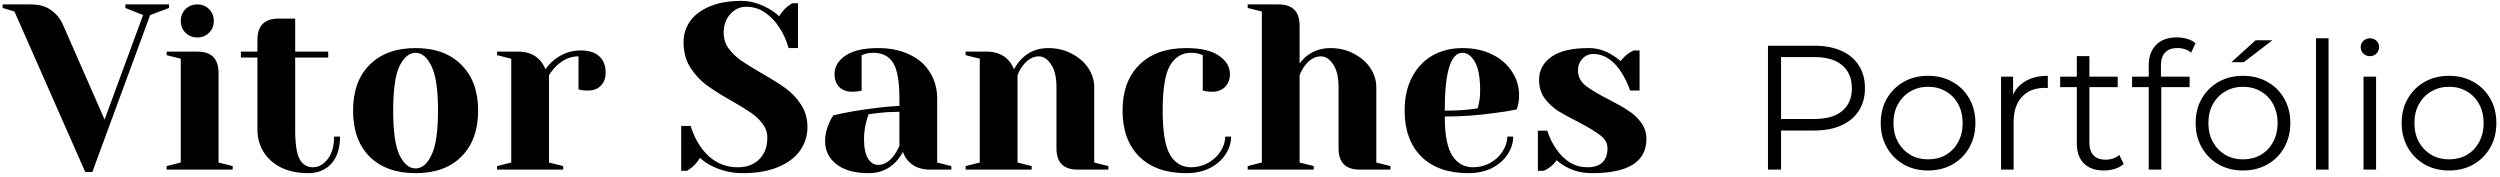
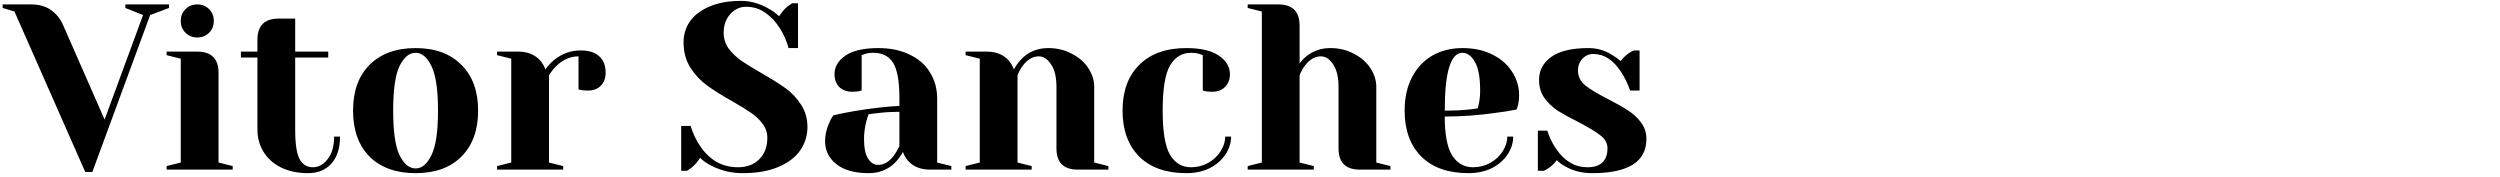
<svg xmlns="http://www.w3.org/2000/svg" width="339" height="24" viewBox="0 0 339 24" fill="none">
  <path d="M1.96 1.56L0.36 1.08V0.6H4.2C5.309 0.6 6.216 0.856 6.92 1.368C7.624 1.859 8.157 2.509 8.52 3.32L14.184 16.216L19.4 2.04L17 1.08V0.6H22.92V1.08L20.36 2.04L12.52 23.32H11.56L1.96 1.56ZM22.593 22.52L24.512 22.04V7.96L22.593 7.48V7H26.753C28.672 7 29.633 7.96 29.633 9.88V22.04L31.552 22.52V23H22.593V22.52ZM26.753 5.08C26.113 5.08 25.579 4.867 25.152 4.44C24.726 4.013 24.512 3.48 24.512 2.84C24.512 2.2 24.726 1.667 25.152 1.24C25.579 0.813 26.113 0.6 26.753 0.6C27.392 0.6 27.926 0.813 28.352 1.24C28.779 1.667 28.992 2.2 28.992 2.84C28.992 3.48 28.779 4.013 28.352 4.44C27.926 4.867 27.392 5.08 26.753 5.08ZM41.788 23.48C40.38 23.48 39.153 23.224 38.108 22.712C37.084 22.2 36.294 21.496 35.739 20.6C35.185 19.704 34.907 18.691 34.907 17.56V7.8H32.667V7H34.907V5.4C34.907 3.48 35.867 2.52 37.788 2.52H40.028V7H44.508V7.8H40.028V17.56C40.028 19.523 40.23 20.867 40.636 21.592C41.041 22.317 41.638 22.68 42.428 22.68C43.196 22.68 43.867 22.307 44.444 21.56C45.02 20.813 45.307 19.8 45.307 18.52H46.108C46.108 20.099 45.713 21.325 44.923 22.2C44.134 23.053 43.089 23.48 41.788 23.48ZM56.354 23.48C53.708 23.48 51.628 22.733 50.114 21.24C48.62 19.725 47.874 17.645 47.874 15C47.874 12.355 48.62 10.285 50.114 8.792C51.628 7.277 53.708 6.52 56.354 6.52C58.999 6.52 61.068 7.277 62.562 8.792C64.076 10.285 64.834 12.355 64.834 15C64.834 17.645 64.076 19.725 62.562 21.24C61.068 22.733 58.999 23.48 56.354 23.48ZM56.354 22.84C57.207 22.84 57.922 22.243 58.498 21.048C59.095 19.853 59.394 17.837 59.394 15C59.394 12.163 59.095 10.147 58.498 8.952C57.922 7.757 57.207 7.16 56.354 7.16C55.5 7.16 54.775 7.757 54.178 8.952C53.602 10.147 53.314 12.163 53.314 15C53.314 17.837 53.602 19.853 54.178 21.048C54.775 22.243 55.5 22.84 56.354 22.84ZM67.405 22.52L69.325 22.04V7.96L67.405 7.48V7H70.285C71.544 7 72.536 7.405 73.261 8.216C73.538 8.536 73.773 8.931 73.965 9.4C74.285 8.931 74.68 8.504 75.149 8.12C76.216 7.267 77.41 6.84 78.733 6.84C79.864 6.84 80.706 7.107 81.261 7.64C81.837 8.152 82.125 8.899 82.125 9.88C82.125 10.605 81.901 11.192 81.453 11.64C81.026 12.067 80.45 12.28 79.725 12.28C79.426 12.28 79.128 12.259 78.829 12.216L78.445 12.12V7.64C77.357 7.64 76.365 8.067 75.469 8.92C75.042 9.347 74.701 9.773 74.445 10.2V22.04L76.365 22.52V23H67.405V22.52ZM100.69 23.48C99.175 23.48 97.757 23.139 96.434 22.456C95.837 22.157 95.335 21.805 94.93 21.4C94.631 21.891 94.258 22.328 93.81 22.712C93.426 22.989 93.213 23.139 93.17 23.16H92.37V17.08H93.65C93.97 18.125 94.418 19.064 94.994 19.896C96.295 21.752 97.981 22.68 100.05 22.68C101.266 22.68 102.237 22.317 102.962 21.592C103.687 20.867 104.05 19.896 104.05 18.68C104.05 17.976 103.837 17.347 103.41 16.792C103.005 16.237 102.493 15.747 101.874 15.32C101.255 14.893 100.391 14.36 99.282 13.72C97.874 12.931 96.733 12.216 95.858 11.576C94.983 10.936 94.237 10.136 93.618 9.176C92.999 8.195 92.69 7.043 92.69 5.72C92.69 4.675 92.978 3.736 93.554 2.904C94.151 2.051 95.037 1.379 96.21 0.888C97.383 0.376 98.823 0.12 100.53 0.12C101.767 0.12 103.005 0.472 104.242 1.176C104.711 1.432 105.181 1.773 105.65 2.2C106.013 1.645 106.386 1.208 106.77 0.888C107.154 0.611 107.367 0.461 107.41 0.44H108.21V6.52H106.93C106.653 5.496 106.237 4.568 105.682 3.736C105.17 2.925 104.53 2.253 103.762 1.72C103.015 1.187 102.151 0.92 101.17 0.92C100.338 0.92 99.623 1.251 99.026 1.912C98.429 2.573 98.13 3.416 98.13 4.44C98.13 5.229 98.354 5.944 98.802 6.584C99.271 7.203 99.837 7.747 100.498 8.216C101.181 8.685 102.098 9.251 103.25 9.912C104.594 10.68 105.682 11.363 106.514 11.96C107.346 12.557 108.05 13.304 108.626 14.2C109.202 15.075 109.49 16.088 109.49 17.24C109.49 18.392 109.159 19.448 108.498 20.408C107.837 21.347 106.845 22.093 105.522 22.648C104.199 23.203 102.589 23.48 100.69 23.48ZM117.801 23.48C115.903 23.48 114.441 23.075 113.417 22.264C112.393 21.453 111.881 20.419 111.881 19.16C111.881 18.328 112.063 17.507 112.425 16.696C112.575 16.312 112.767 15.96 113.001 15.64C113.876 15.427 114.825 15.235 115.849 15.064C118.153 14.68 120.191 14.445 121.961 14.36V13.4C121.961 11.032 121.673 9.4 121.097 8.504C120.521 7.608 119.636 7.16 118.441 7.16C117.993 7.16 117.609 7.213 117.289 7.32L116.841 7.48V12.28L116.425 12.376C116.084 12.419 115.796 12.44 115.561 12.44C114.836 12.44 114.249 12.227 113.801 11.8C113.375 11.352 113.161 10.765 113.161 10.04C113.161 9.059 113.652 8.227 114.633 7.544C115.636 6.861 117.119 6.52 119.081 6.52C120.745 6.52 122.175 6.819 123.369 7.416C124.585 7.992 125.503 8.803 126.121 9.848C126.761 10.872 127.081 12.056 127.081 13.4V22.04L129.001 22.52V23H126.121C124.841 23 123.849 22.605 123.145 21.816C122.847 21.496 122.612 21.091 122.441 20.6C122.143 21.133 121.791 21.613 121.385 22.04C120.425 23 119.231 23.48 117.801 23.48ZM119.081 22.36C119.871 22.36 120.585 21.933 121.225 21.08C121.46 20.76 121.705 20.333 121.961 19.8V15.16C120.98 15.16 120.041 15.213 119.145 15.32C118.484 15.405 118.036 15.459 117.801 15.48C117.695 15.715 117.588 16.035 117.481 16.44C117.268 17.251 117.161 18.051 117.161 18.84C117.161 20.035 117.343 20.92 117.705 21.496C118.068 22.072 118.527 22.36 119.081 22.36ZM130.936 22.52L132.856 22.04V7.96L130.936 7.48V7H133.816C135.075 7 136.067 7.405 136.792 8.216C137.07 8.536 137.304 8.931 137.496 9.4C137.795 8.845 138.147 8.365 138.552 7.96C139.512 7 140.707 6.52 142.136 6.52C143.331 6.52 144.398 6.776 145.336 7.288C146.296 7.779 147.043 8.429 147.576 9.24C148.11 10.051 148.376 10.904 148.376 11.8V22.04L150.296 22.52V23H146.136C144.216 23 143.256 22.04 143.256 20.12V11.8C143.256 10.456 143.011 9.432 142.52 8.728C142.051 8.003 141.496 7.64 140.856 7.64C140.046 7.64 139.32 8.067 138.68 8.92C138.403 9.283 138.168 9.709 137.976 10.2V22.04L139.896 22.52V23H130.936V22.52ZM160.858 23.48C158.127 23.48 156.004 22.733 154.49 21.24C152.975 19.725 152.218 17.645 152.218 15C152.218 12.355 152.975 10.285 154.49 8.792C156.004 7.277 158.127 6.52 160.858 6.52C162.82 6.52 164.292 6.861 165.274 7.544C166.276 8.227 166.778 9.059 166.778 10.04C166.778 10.765 166.554 11.352 166.106 11.8C165.679 12.227 165.103 12.44 164.378 12.44C164.079 12.44 163.78 12.419 163.482 12.376L163.098 12.28V7.48L162.65 7.32C162.33 7.213 161.946 7.16 161.498 7.16C160.282 7.16 159.332 7.736 158.65 8.888C157.988 10.04 157.658 12.077 157.658 15C157.658 17.837 157.988 19.832 158.65 20.984C159.332 22.115 160.282 22.68 161.498 22.68C162.33 22.68 163.098 22.488 163.802 22.104C164.527 21.699 165.092 21.176 165.498 20.536C165.924 19.875 166.138 19.203 166.138 18.52H166.938C166.938 19.373 166.682 20.184 166.17 20.952C165.658 21.72 164.943 22.339 164.026 22.808C163.108 23.256 162.052 23.48 160.858 23.48ZM169.186 22.52L171.106 22.04V1.56L169.186 1.08V0.6H173.346C175.266 0.6 176.226 1.56 176.226 3.48V8.6C176.546 8.173 176.877 7.832 177.218 7.576C178.136 6.872 179.192 6.52 180.386 6.52C181.581 6.52 182.648 6.776 183.586 7.288C184.546 7.779 185.293 8.429 185.826 9.24C186.36 10.051 186.626 10.904 186.626 11.8V22.04L188.546 22.52V23H184.386C182.466 23 181.506 22.04 181.506 20.12V11.8C181.506 10.456 181.261 9.432 180.77 8.728C180.301 8.003 179.746 7.64 179.106 7.64C178.296 7.64 177.57 8.067 176.93 8.92C176.653 9.283 176.418 9.709 176.226 10.2V22.04L178.146 22.52V23H169.186V22.52ZM199.108 23.48C196.377 23.48 194.254 22.733 192.74 21.24C191.225 19.725 190.468 17.645 190.468 15C190.468 13.272 190.798 11.768 191.46 10.488C192.121 9.208 193.038 8.227 194.212 7.544C195.406 6.861 196.772 6.52 198.308 6.52C199.844 6.52 201.188 6.808 202.34 7.384C203.513 7.96 204.409 8.739 205.028 9.72C205.668 10.68 205.988 11.747 205.988 12.92C205.988 13.453 205.934 13.912 205.828 14.296L205.668 14.84C204.75 15.032 203.758 15.192 202.692 15.32C200.452 15.64 198.19 15.8 195.908 15.8C195.908 18.275 196.249 20.045 196.932 21.112C197.614 22.157 198.553 22.68 199.748 22.68C200.58 22.68 201.348 22.488 202.052 22.104C202.777 21.699 203.342 21.176 203.748 20.536C204.174 19.875 204.388 19.203 204.388 18.52H205.188C205.188 19.373 204.932 20.184 204.42 20.952C203.908 21.72 203.193 22.339 202.276 22.808C201.358 23.256 200.302 23.48 199.108 23.48ZM195.908 15C197.273 15 198.382 14.947 199.236 14.84C199.598 14.819 199.982 14.765 200.388 14.68C200.409 14.573 200.462 14.339 200.548 13.976C200.654 13.443 200.708 12.877 200.708 12.28C200.708 10.509 200.473 9.219 200.004 8.408C199.534 7.576 198.969 7.16 198.308 7.16C196.708 7.16 195.908 9.773 195.908 15ZM215.894 23.48C214.571 23.48 213.387 23.192 212.342 22.616C211.83 22.339 211.414 22.04 211.094 21.72C210.752 22.189 210.379 22.552 209.974 22.808C209.782 22.936 209.568 23.053 209.334 23.16H208.534V17.72H209.814C210.091 18.616 210.496 19.448 211.03 20.216C212.16 21.859 213.568 22.68 215.254 22.68C216.15 22.68 216.822 22.467 217.27 22.04C217.739 21.592 217.974 20.952 217.974 20.12C217.974 19.416 217.654 18.829 217.014 18.36C216.395 17.869 215.414 17.272 214.07 16.568C212.918 15.992 211.979 15.48 211.254 15.032C210.55 14.563 209.942 13.987 209.43 13.304C208.939 12.6 208.694 11.779 208.694 10.84C208.694 9.56 209.238 8.525 210.326 7.736C211.435 6.925 213.131 6.52 215.414 6.52C216.544 6.52 217.59 6.819 218.55 7.416C219.019 7.693 219.424 7.981 219.766 8.28C220.043 7.896 220.416 7.533 220.886 7.192C221.248 6.979 221.462 6.861 221.526 6.84H222.326V12.28H221.046C220.726 11.363 220.331 10.541 219.862 9.816C218.795 8.152 217.526 7.32 216.054 7.32C215.478 7.32 214.987 7.533 214.582 7.96C214.176 8.387 213.974 8.92 213.974 9.56C213.974 10.371 214.315 11.053 214.998 11.608C215.68 12.141 216.715 12.76 218.102 13.464C219.232 14.04 220.128 14.552 220.79 15C221.472 15.427 222.048 15.96 222.518 16.6C223.008 17.24 223.254 17.987 223.254 18.84C223.254 21.933 220.8 23.48 215.894 23.48Z" fill="black" />
-   <path d="M239.736 23V6.2H246.024C247.448 6.2 248.672 6.432 249.696 6.896C250.72 7.344 251.504 8 252.048 8.864C252.608 9.712 252.888 10.744 252.888 11.96C252.888 13.144 252.608 14.168 252.048 15.032C251.504 15.88 250.72 16.536 249.696 17C248.672 17.464 247.448 17.696 246.024 17.696H240.72L241.512 16.856V23H239.736ZM241.512 17L240.72 16.136H245.976C247.656 16.136 248.928 15.776 249.792 15.056C250.672 14.32 251.112 13.288 251.112 11.96C251.112 10.616 250.672 9.576 249.792 8.84C248.928 8.104 247.656 7.736 245.976 7.736H240.72L241.512 6.896V17ZM261.434 23.12C260.218 23.12 259.122 22.848 258.146 22.304C257.186 21.744 256.426 20.984 255.866 20.024C255.306 19.048 255.026 17.936 255.026 16.688C255.026 15.424 255.306 14.312 255.866 13.352C256.426 12.392 257.186 11.64 258.146 11.096C259.106 10.552 260.202 10.28 261.434 10.28C262.682 10.28 263.786 10.552 264.746 11.096C265.722 11.64 266.482 12.392 267.026 13.352C267.586 14.312 267.866 15.424 267.866 16.688C267.866 17.936 267.586 19.048 267.026 20.024C266.482 20.984 265.722 21.744 264.746 22.304C263.77 22.848 262.666 23.12 261.434 23.12ZM261.434 21.608C262.346 21.608 263.154 21.408 263.858 21.008C264.562 20.592 265.114 20.016 265.514 19.28C265.93 18.528 266.138 17.664 266.138 16.688C266.138 15.696 265.93 14.832 265.514 14.096C265.114 13.36 264.562 12.792 263.858 12.392C263.154 11.976 262.354 11.768 261.458 11.768C260.562 11.768 259.762 11.976 259.058 12.392C258.354 12.792 257.794 13.36 257.378 14.096C256.962 14.832 256.754 15.696 256.754 16.688C256.754 17.664 256.962 18.528 257.378 19.28C257.794 20.016 258.354 20.592 259.058 21.008C259.762 21.408 260.554 21.608 261.434 21.608ZM271.345 23V10.4H272.977V13.832L272.809 13.232C273.161 12.272 273.753 11.544 274.585 11.048C275.417 10.536 276.449 10.28 277.681 10.28V11.936C277.617 11.936 277.553 11.936 277.489 11.936C277.425 11.92 277.361 11.912 277.297 11.912C275.969 11.912 274.929 12.32 274.177 13.136C273.425 13.936 273.049 15.08 273.049 16.568V23H271.345ZM285.313 23.12C284.129 23.12 283.217 22.8 282.577 22.16C281.937 21.52 281.617 20.616 281.617 19.448V7.616H283.321V19.352C283.321 20.088 283.505 20.656 283.873 21.056C284.257 21.456 284.801 21.656 285.505 21.656C286.257 21.656 286.881 21.44 287.377 21.008L287.977 22.232C287.641 22.536 287.233 22.76 286.753 22.904C286.289 23.048 285.809 23.12 285.313 23.12ZM279.361 11.816V10.4H287.161V11.816H279.361ZM291.367 23V8.816C291.367 7.696 291.695 6.792 292.351 6.104C293.007 5.416 293.951 5.072 295.183 5.072C295.663 5.072 296.127 5.136 296.575 5.264C297.023 5.392 297.399 5.592 297.703 5.864L297.127 7.136C296.887 6.928 296.607 6.776 296.287 6.68C295.967 6.568 295.623 6.512 295.255 6.512C294.535 6.512 293.983 6.712 293.599 7.112C293.215 7.512 293.023 8.104 293.023 8.888V10.808L293.071 11.6V23H291.367ZM289.111 11.816V10.4H296.911V11.816H289.111ZM304.137 23.12C302.921 23.12 301.825 22.848 300.849 22.304C299.889 21.744 299.129 20.984 298.569 20.024C298.009 19.048 297.729 17.936 297.729 16.688C297.729 15.424 298.009 14.312 298.569 13.352C299.129 12.392 299.889 11.64 300.849 11.096C301.809 10.552 302.905 10.28 304.137 10.28C305.385 10.28 306.489 10.552 307.449 11.096C308.425 11.64 309.185 12.392 309.729 13.352C310.289 14.312 310.569 15.424 310.569 16.688C310.569 17.936 310.289 19.048 309.729 20.024C309.185 20.984 308.425 21.744 307.449 22.304C306.473 22.848 305.369 23.12 304.137 23.12ZM304.137 21.608C305.049 21.608 305.857 21.408 306.561 21.008C307.265 20.592 307.817 20.016 308.217 19.28C308.633 18.528 308.841 17.664 308.841 16.688C308.841 15.696 308.633 14.832 308.217 14.096C307.817 13.36 307.265 12.792 306.561 12.392C305.857 11.976 305.057 11.768 304.161 11.768C303.265 11.768 302.465 11.976 301.761 12.392C301.057 12.792 300.497 13.36 300.081 14.096C299.665 14.832 299.457 15.696 299.457 16.688C299.457 17.664 299.665 18.528 300.081 19.28C300.497 20.016 301.057 20.592 301.761 21.008C302.465 21.408 303.257 21.608 304.137 21.608ZM302.577 8.432L305.865 5.456H308.145L304.257 8.432H302.577ZM314.048 23V5.192H315.752V23H314.048ZM320.493 23V10.4H322.197V23H320.493ZM321.357 7.616C321.005 7.616 320.709 7.496 320.469 7.256C320.229 7.016 320.109 6.728 320.109 6.392C320.109 6.056 320.229 5.776 320.469 5.552C320.709 5.312 321.005 5.192 321.357 5.192C321.709 5.192 322.005 5.304 322.245 5.528C322.485 5.752 322.605 6.032 322.605 6.368C322.605 6.72 322.485 7.016 322.245 7.256C322.021 7.496 321.725 7.616 321.357 7.616ZM332.075 23.12C330.859 23.12 329.763 22.848 328.787 22.304C327.827 21.744 327.067 20.984 326.507 20.024C325.947 19.048 325.667 17.936 325.667 16.688C325.667 15.424 325.947 14.312 326.507 13.352C327.067 12.392 327.827 11.64 328.787 11.096C329.747 10.552 330.843 10.28 332.075 10.28C333.323 10.28 334.427 10.552 335.387 11.096C336.363 11.64 337.123 12.392 337.667 13.352C338.227 14.312 338.507 15.424 338.507 16.688C338.507 17.936 338.227 19.048 337.667 20.024C337.123 20.984 336.363 21.744 335.387 22.304C334.411 22.848 333.307 23.12 332.075 23.12ZM332.075 21.608C332.987 21.608 333.795 21.408 334.499 21.008C335.203 20.592 335.755 20.016 336.155 19.28C336.571 18.528 336.779 17.664 336.779 16.688C336.779 15.696 336.571 14.832 336.155 14.096C335.755 13.36 335.203 12.792 334.499 12.392C333.795 11.976 332.995 11.768 332.099 11.768C331.203 11.768 330.403 11.976 329.699 12.392C328.995 12.792 328.435 13.36 328.019 14.096C327.603 14.832 327.395 15.696 327.395 16.688C327.395 17.664 327.603 18.528 328.019 19.28C328.435 20.016 328.995 20.592 329.699 21.008C330.403 21.408 331.195 21.608 332.075 21.608Z" fill="black" />
</svg>